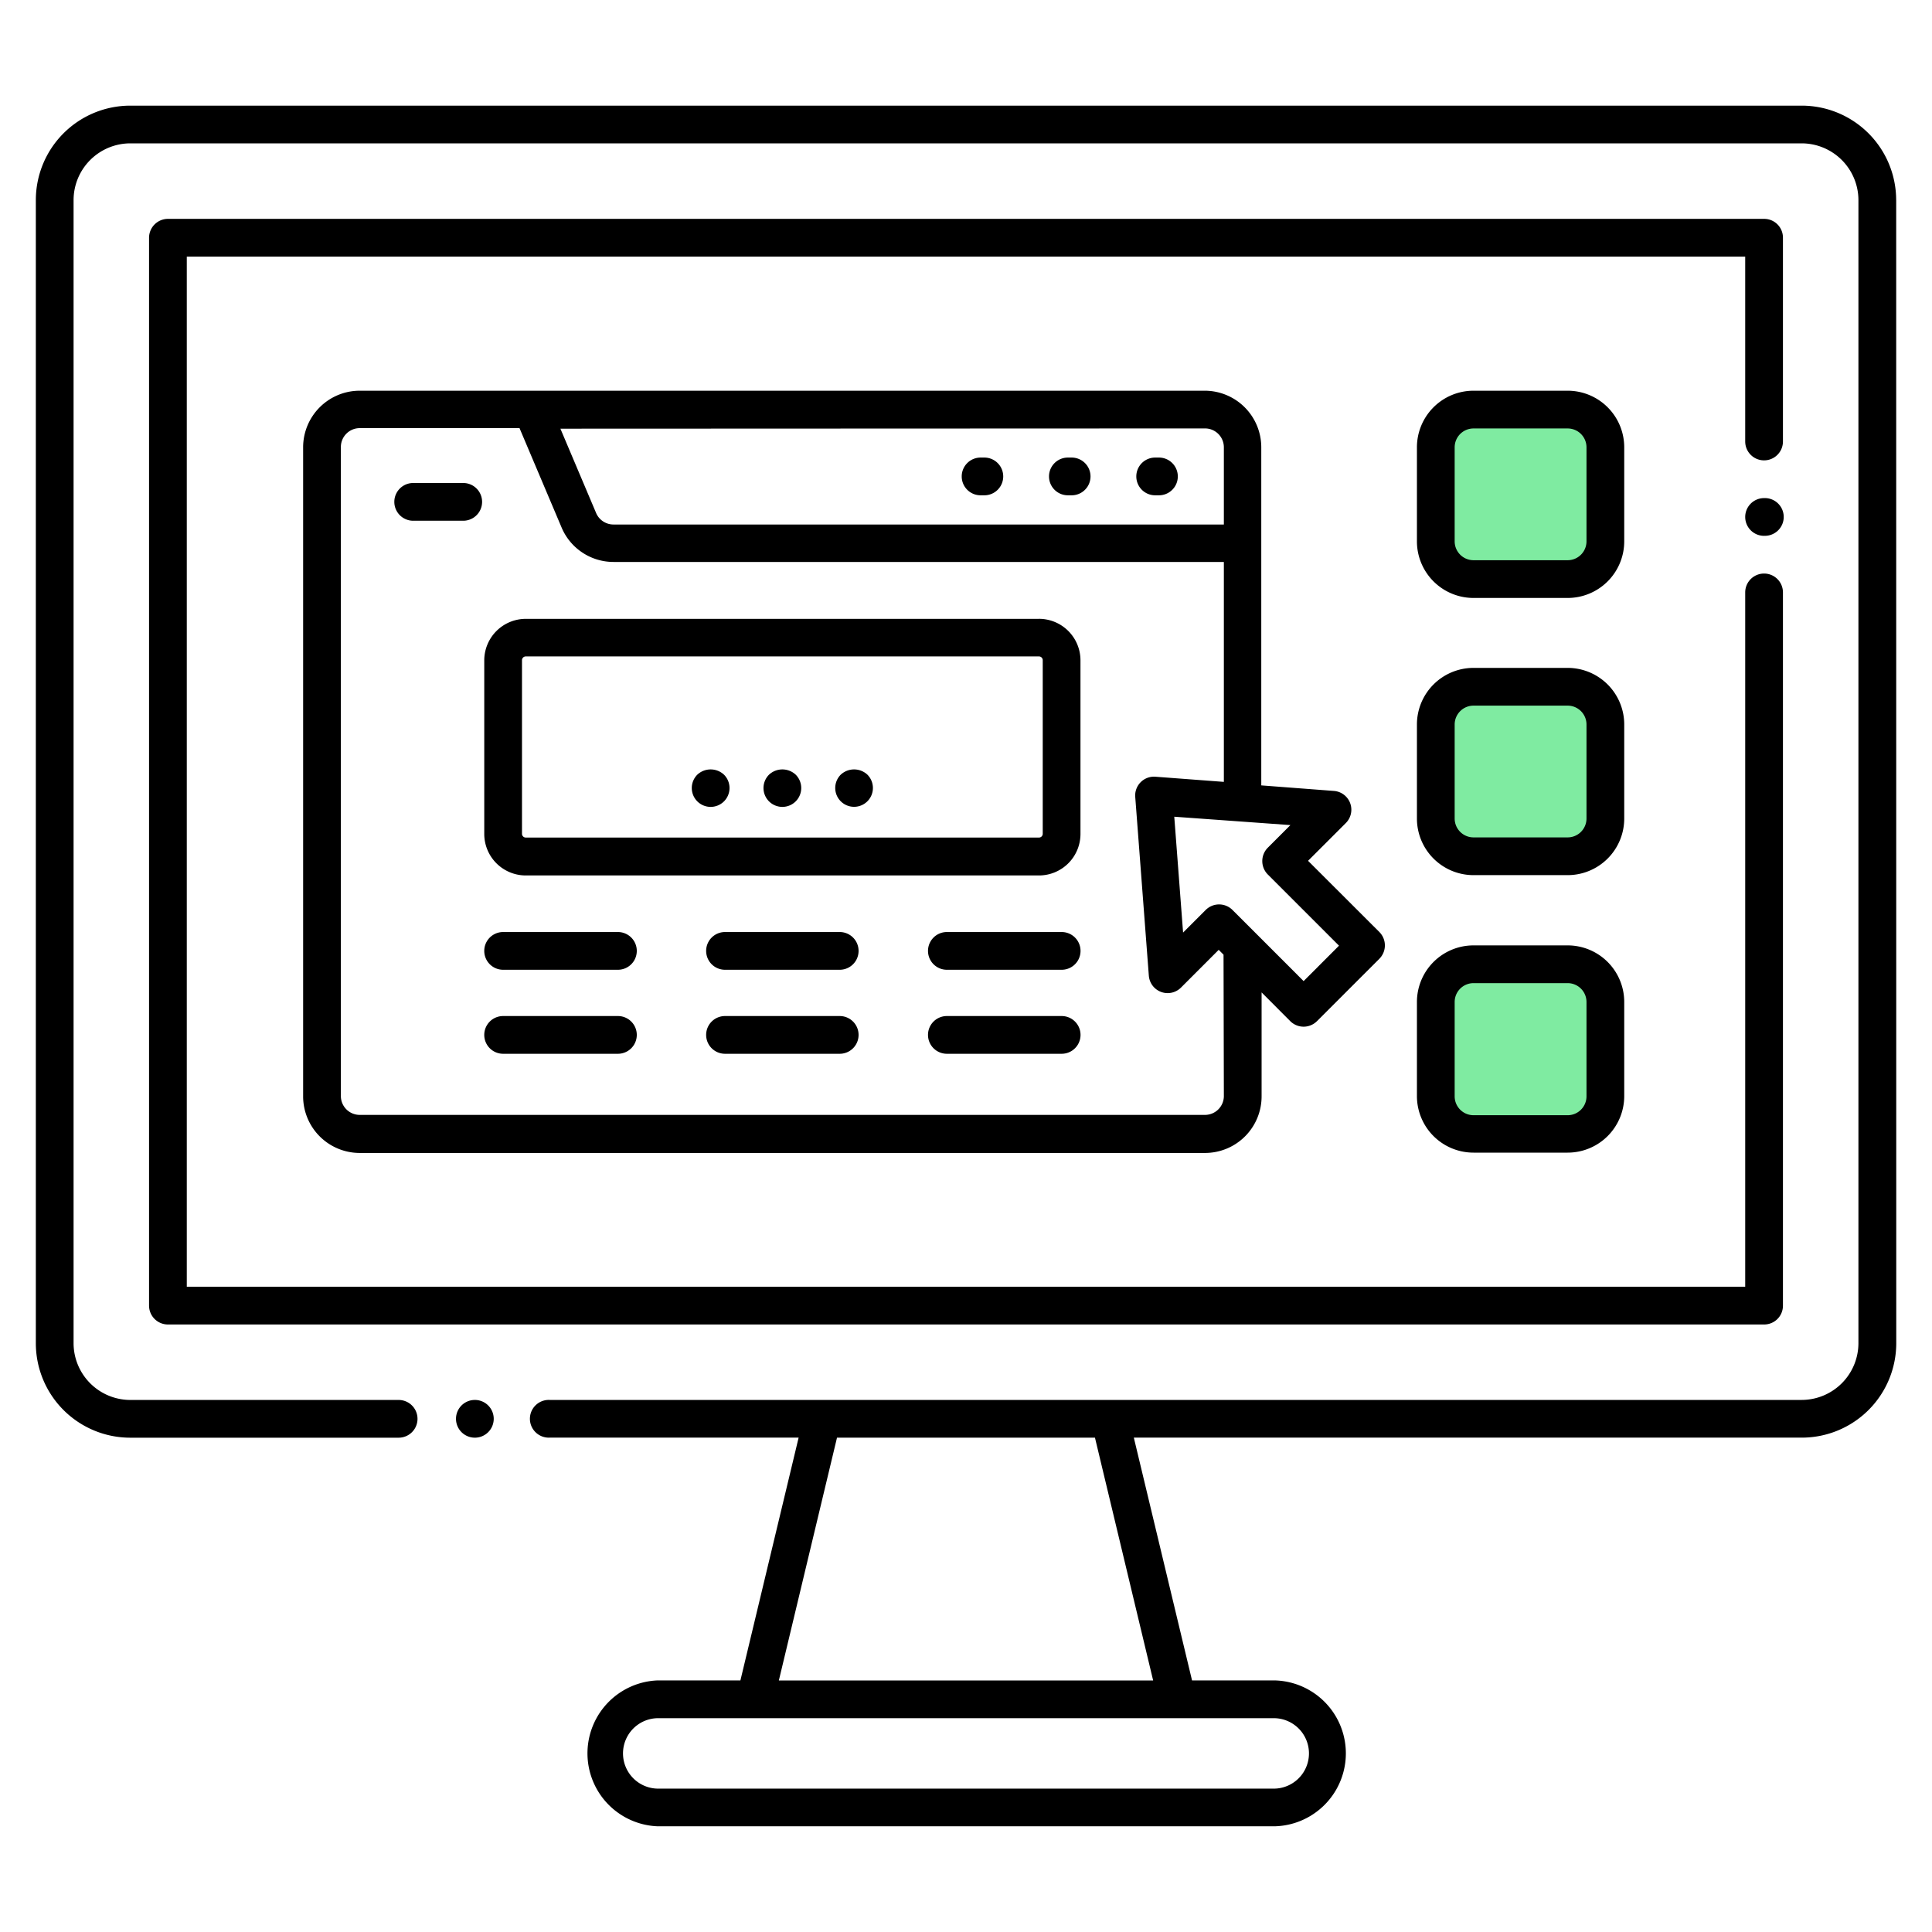
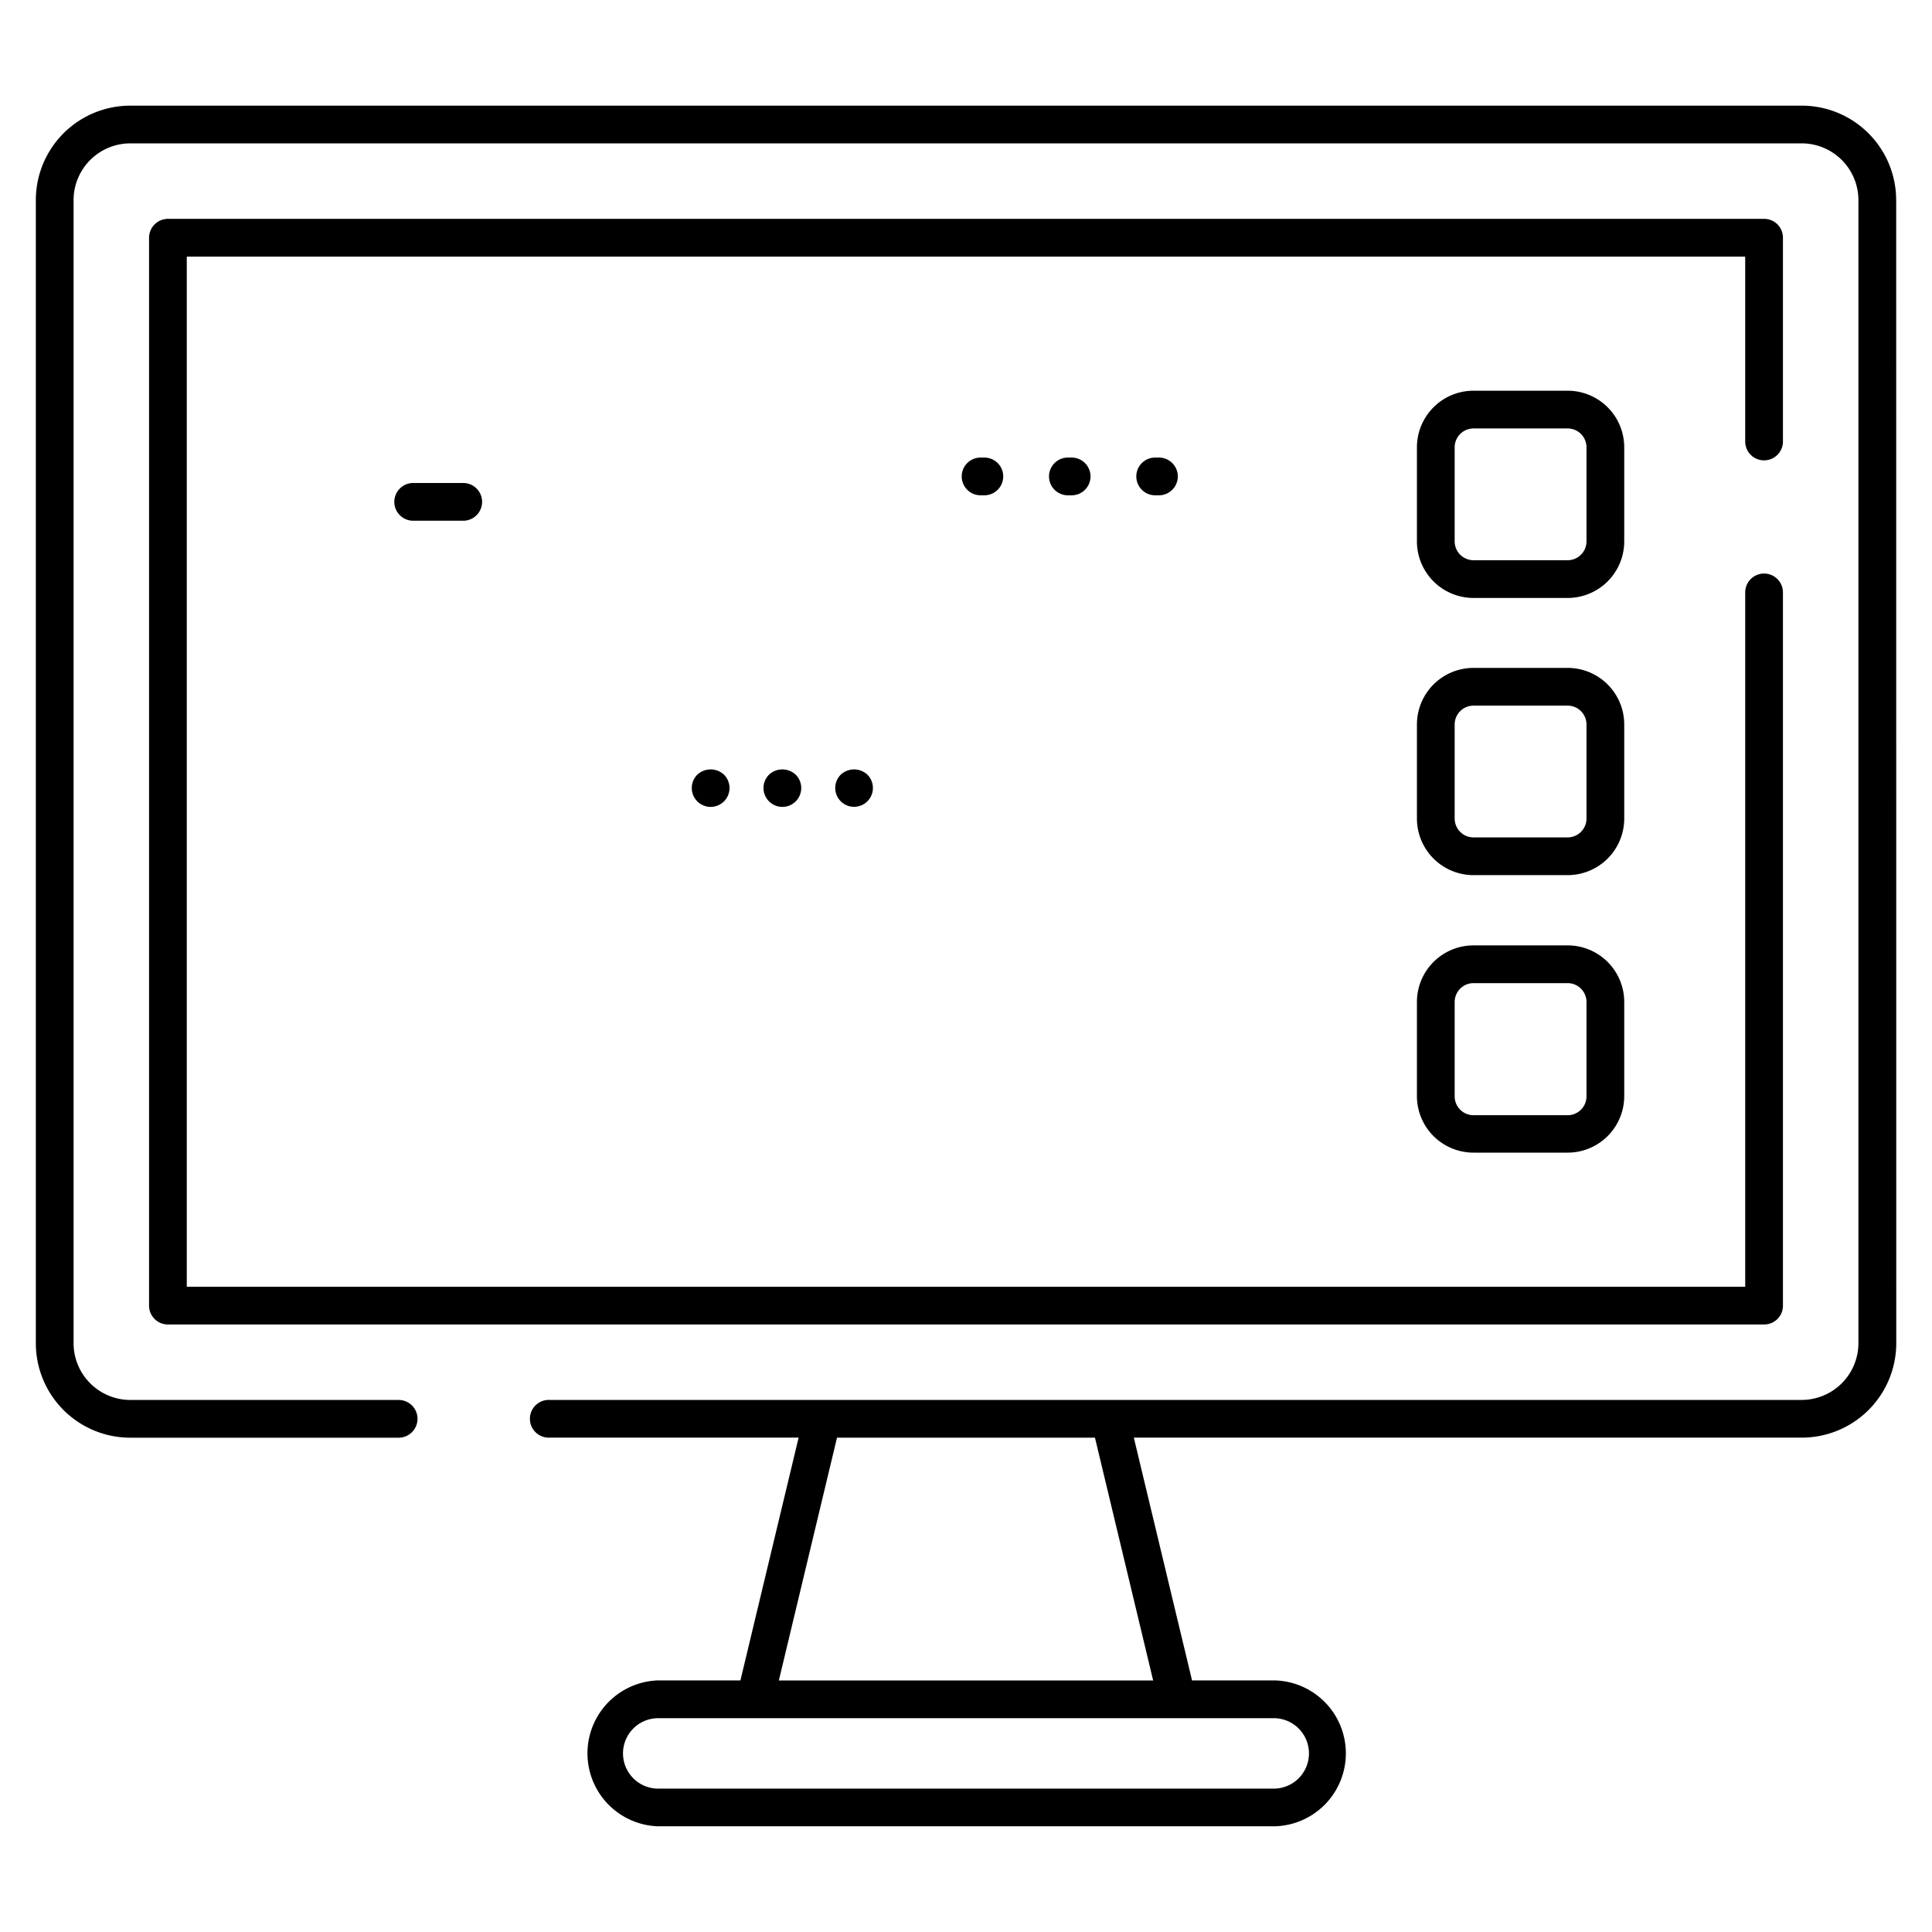
<svg xmlns="http://www.w3.org/2000/svg" width="60" height="60" fill="none">
-   <path d="M48.684 12.72h-2.922a1.17 1.17 0 00-1.172 1.171v2.923c0 .647.524 1.172 1.172 1.172h2.922c.648 0 1.172-.525 1.172-1.172v-2.923a1.17 1.17 0 00-1.172-1.171zm0 8.613h-2.922c-.648 0-1.172.525-1.172 1.172v2.922c0 .648.524 1.172 1.172 1.172h2.922c.648 0 1.172-.524 1.172-1.172v-2.922c0-.647-.524-1.172-1.172-1.172zm0 8.613h-2.922c-.648 0-1.172.525-1.172 1.172v2.923c0 .647.524 1.172 1.172 1.172h2.922c.648 0 1.172-.525 1.172-1.172v-2.923c0-.647-.524-1.172-1.172-1.172z" fill="#7FEBA1" />
  <path d="M58.887 6.21a2.934 2.934 0 00-2.93-2.929H4.043a2.934 2.934 0 00-2.93 2.93v35.508a2.934 2.934 0 002.93 2.93h8.337a.586.586 0 100-1.172H4.043a1.765 1.765 0 01-1.758-1.758V6.21a1.765 1.765 0 011.758-1.758h51.914a1.765 1.765 0 011.758 1.758v35.508a1.765 1.765 0 01-1.758 1.758h-38.89a.586.586 0 100 1.171h7.735l-1.808 7.54h-2.578a2.267 2.267 0 000 4.53h19.182a2.266 2.266 0 000-4.53H37.02l-1.808-7.54H55.96a2.934 2.934 0 002.93-2.93L58.888 6.21zM39.59 53.36a1.094 1.094 0 010 2.187H20.409a1.094 1.094 0 010-2.187h19.182zm-3.779-1.172H24.188l1.806-7.54h8.011l1.807 7.54z" fill="#000" />
-   <path d="M14.723 44.648a.586.586 0 100-1.171.586.586 0 000 1.171zM54.785 16.64a.586.586 0 100-1.171.586.586 0 000 1.172z" fill="#000" />
  <path d="M55.371 7.383a.583.583 0 00-.586-.586H5.215a.588.588 0 00-.586.586v33.164a.586.586 0 00.586.586h49.57a.583.583 0 00.586-.586V18.398a.586.586 0 10-1.172 0v21.563H5.801V7.969h48.398v5.742a.586.586 0 001.172 0V7.383z" fill="#000" />
  <path d="M50.442 13.891a1.758 1.758 0 00-1.758-1.757h-2.922a1.758 1.758 0 00-1.758 1.757v2.92a1.758 1.758 0 001.758 1.759h2.922a1.758 1.758 0 001.758-1.758v-2.92zm-1.172 2.92a.586.586 0 01-.586.587h-2.922a.586.586 0 01-.586-.586v-2.92a.586.586 0 01.586-.586h2.922a.586.586 0 01.586.585v2.92zm1.172 5.689a1.758 1.758 0 00-1.758-1.758h-2.922a1.758 1.758 0 00-1.758 1.758v2.92a1.758 1.758 0 001.758 1.758h2.922a1.758 1.758 0 001.758-1.758V22.5zm-1.172 2.92a.586.586 0 01-.586.586h-2.922a.586.586 0 01-.586-.586V22.5a.586.586 0 01.586-.586h2.922a.586.586 0 01.586.586v2.92zm-.586 3.94h-2.922a1.758 1.758 0 00-1.758 1.758v2.92a1.757 1.757 0 001.758 1.758h2.922a1.757 1.757 0 001.758-1.758v-2.92a1.758 1.758 0 00-1.758-1.758zm.586 4.688a.586.586 0 01-.586.586h-2.922a.586.586 0 01-.586-.586v-2.93a.586.586 0 01.586-.586h2.922a.586.586 0 01.586.586v2.93zM14.386 15h-1.554a.586.586 0 100 1.172h1.554a.586.586 0 000-1.172z" fill="#000" />
-   <path d="M37.422 12.134h-26.25a1.758 1.758 0 00-1.758 1.757v20.157a1.758 1.758 0 001.758 1.758h26.25a1.757 1.757 0 001.758-1.758V30.82l.89.893a.588.588 0 00.83 0l1.938-1.938a.59.59 0 000-.83l-2.215-2.212 1.172-1.172a.585.585 0 00-.37-.998l-2.255-.172v-10.5a1.758 1.758 0 00-1.748-1.757zm0 1.171a.586.586 0 01.586.586v2.398H19.056a.586.586 0 01-.541-.352l-1.111-2.624 20.018-.008zm.586 20.733a.586.586 0 01-.586.586h-26.25a.586.586 0 01-.586-.586V13.882a.586.586 0 01.586-.586h4.962l1.305 3.082a1.75 1.75 0 001.617 1.074h18.952v6.83l-2.124-.16a.584.584 0 00-.628.628l.422 5.55a.586.586 0 00.999.37l1.171-1.172.15.15.01 4.39zm2.067-8.414l-.703.703a.59.59 0 000 .83l2.212 2.212-1.099 1.1-1.474-1.475-.736-.735a.588.588 0 00-.83 0l-.703.703-.274-3.598 3.607.26z" fill="#000" />
-   <path d="M32.266 19.219H16.328a1.291 1.291 0 00-1.289 1.289v5.39a1.29 1.29 0 001.29 1.29h15.937a1.289 1.289 0 001.289-1.29v-5.39a1.29 1.29 0 00-1.29-1.29zm.117 6.675a.117.117 0 01-.117.117H16.328a.117.117 0 01-.117-.117v-5.39a.117.117 0 01.117-.118h15.938a.117.117 0 01.117.117v5.39zM19.19 28.945h-3.565a.586.586 0 100 1.172h3.565a.586.586 0 100-1.172zm0 2.609h-3.565a.586.586 0 100 1.172h3.565a.586.586 0 100-1.172zm6.888-2.609h-3.562a.586.586 0 100 1.172h3.562a.586.586 0 100-1.172zm0 2.609h-3.562a.586.586 0 100 1.172h3.562a.586.586 0 100-1.172zm6.893-2.609h-3.565a.586.586 0 100 1.172h3.565a.586.586 0 100-1.172zm0 2.609h-3.565a.586.586 0 100 1.172h3.565a.586.586 0 100-1.172z" fill="#000" />
  <path d="M21.655 24.059a.586.586 0 10.83 0 .607.607 0 00-.83 0zm2.227 0a.586.586 0 10.83 0 .607.607 0 00-.83 0zm2.227 0a.585.585 0 10.83 0 .607.607 0 00-.83 0zm9.766-8.677h.117a.586.586 0 100-1.172h-.117a.586.586 0 100 1.172zm-2.711 0h.117a.586.586 0 100-1.172h-.117a.586.586 0 100 1.172zm-2.711 0h.117a.586.586 0 100-1.172h-.117a.586.586 0 100 1.172z" fill="#000" />
</svg>